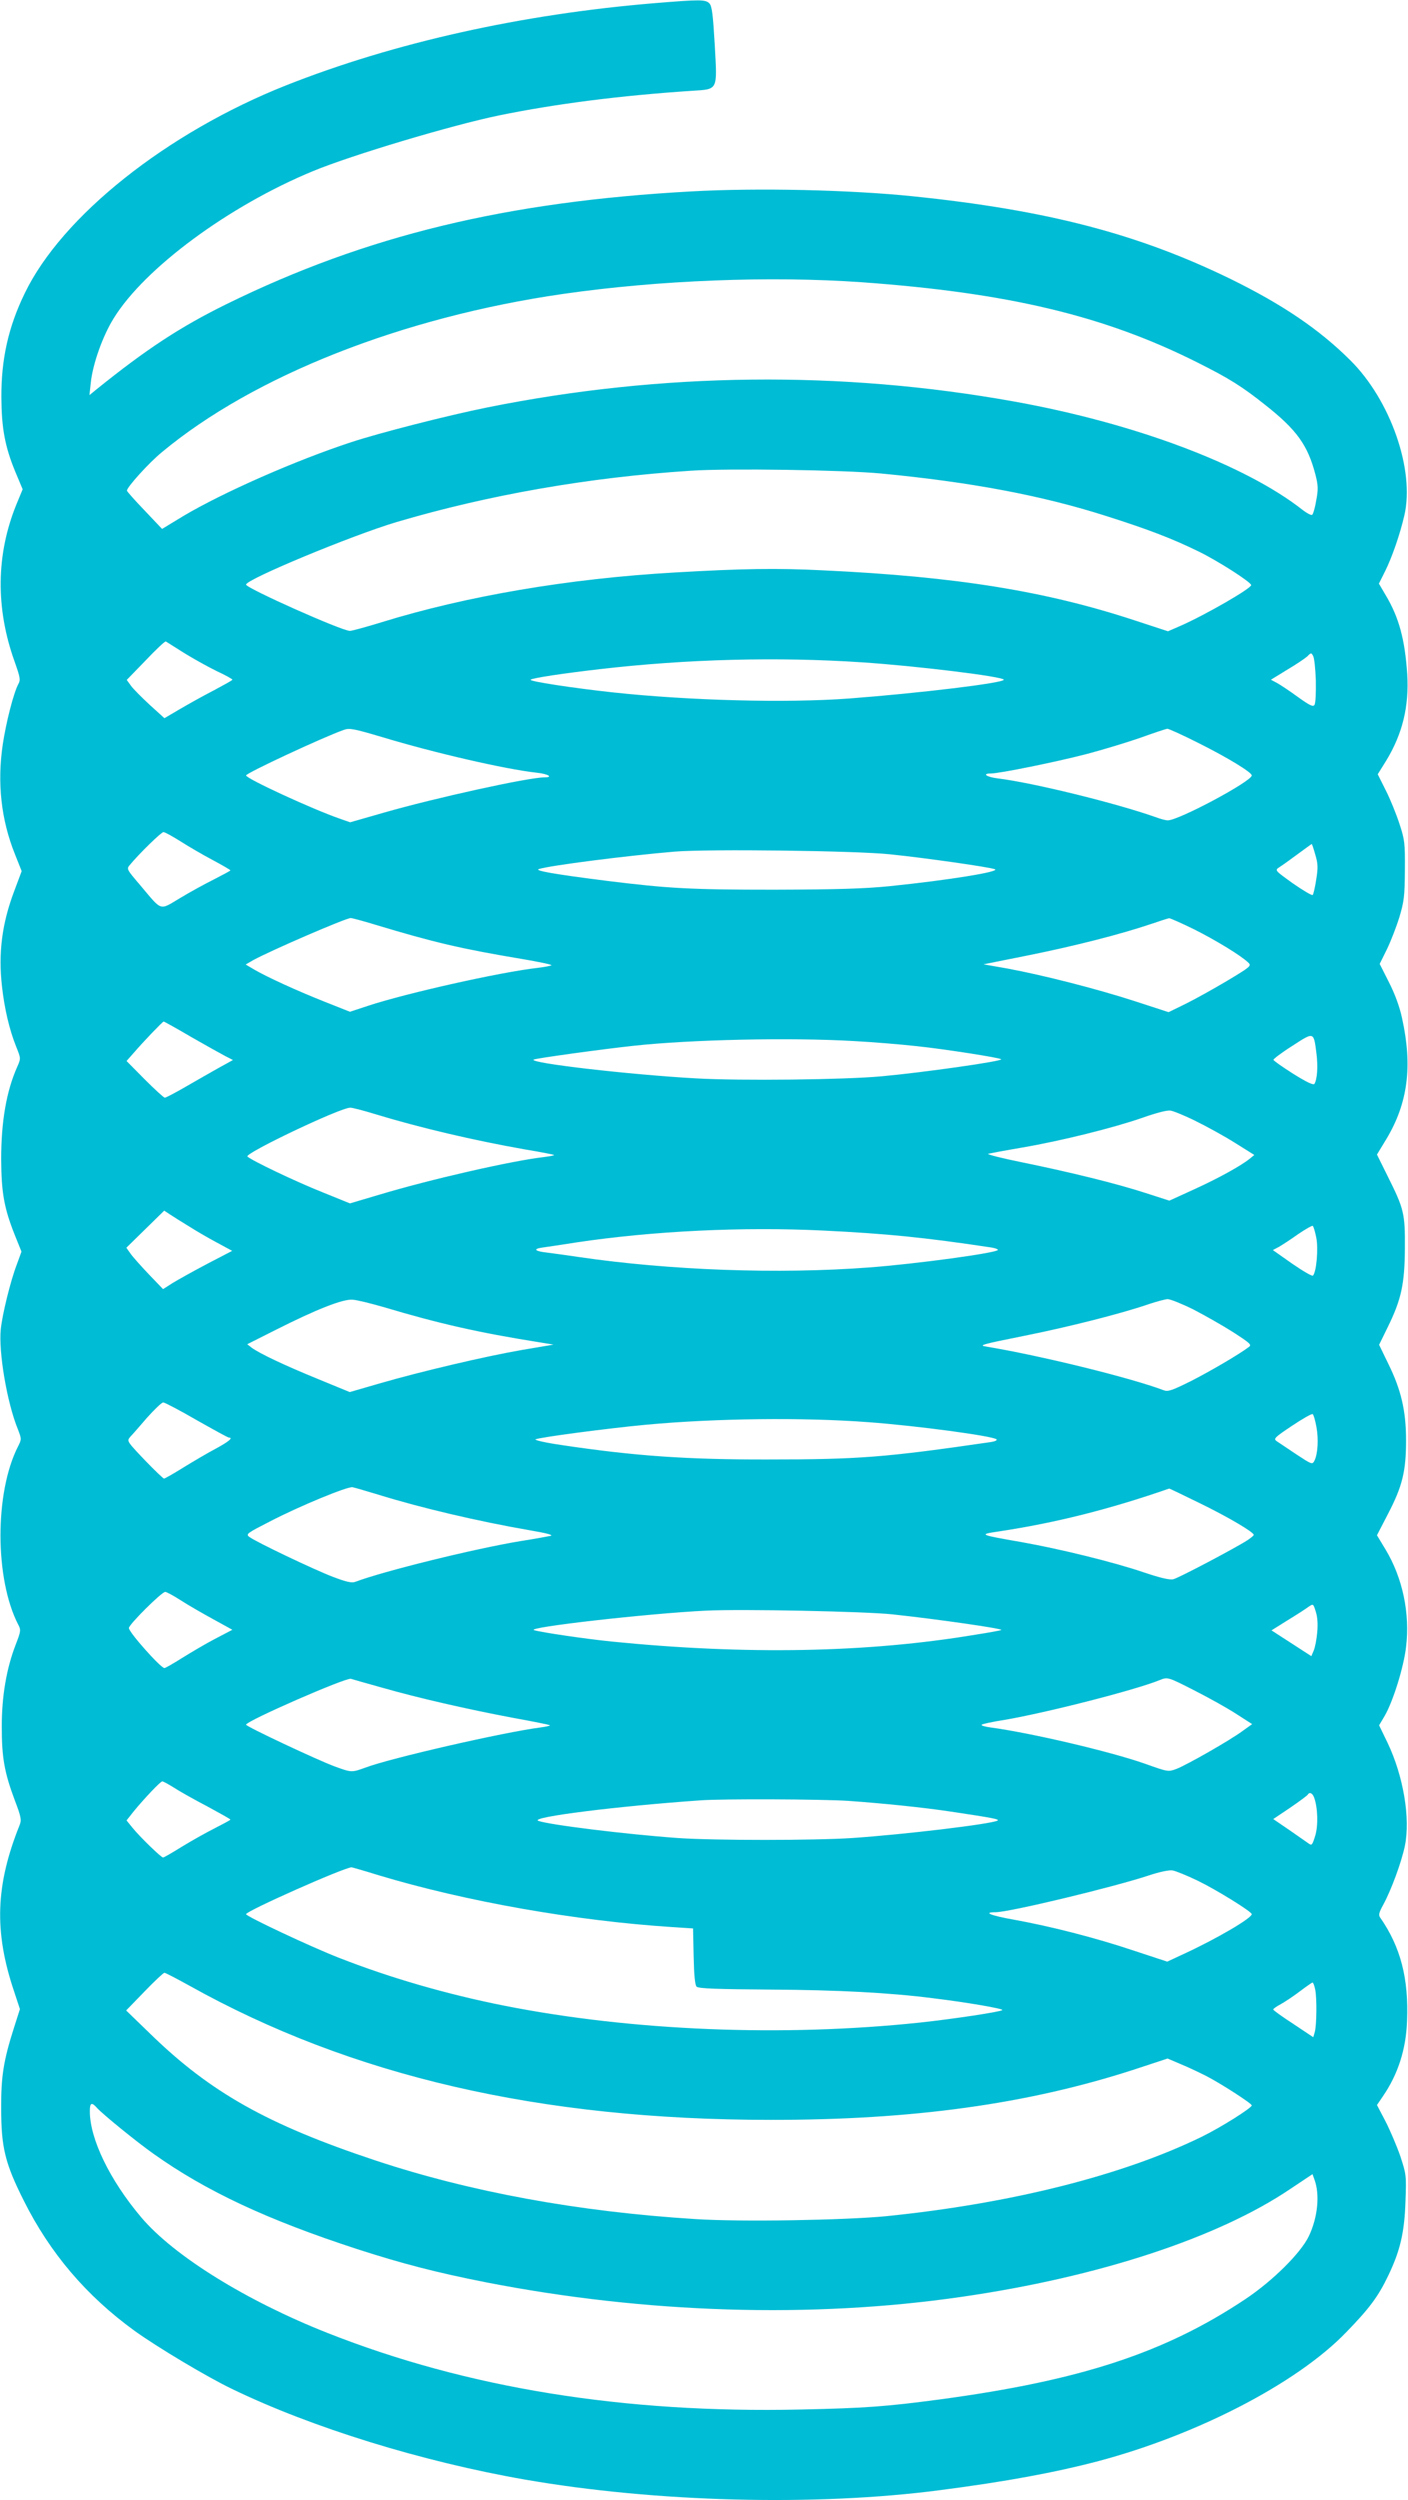
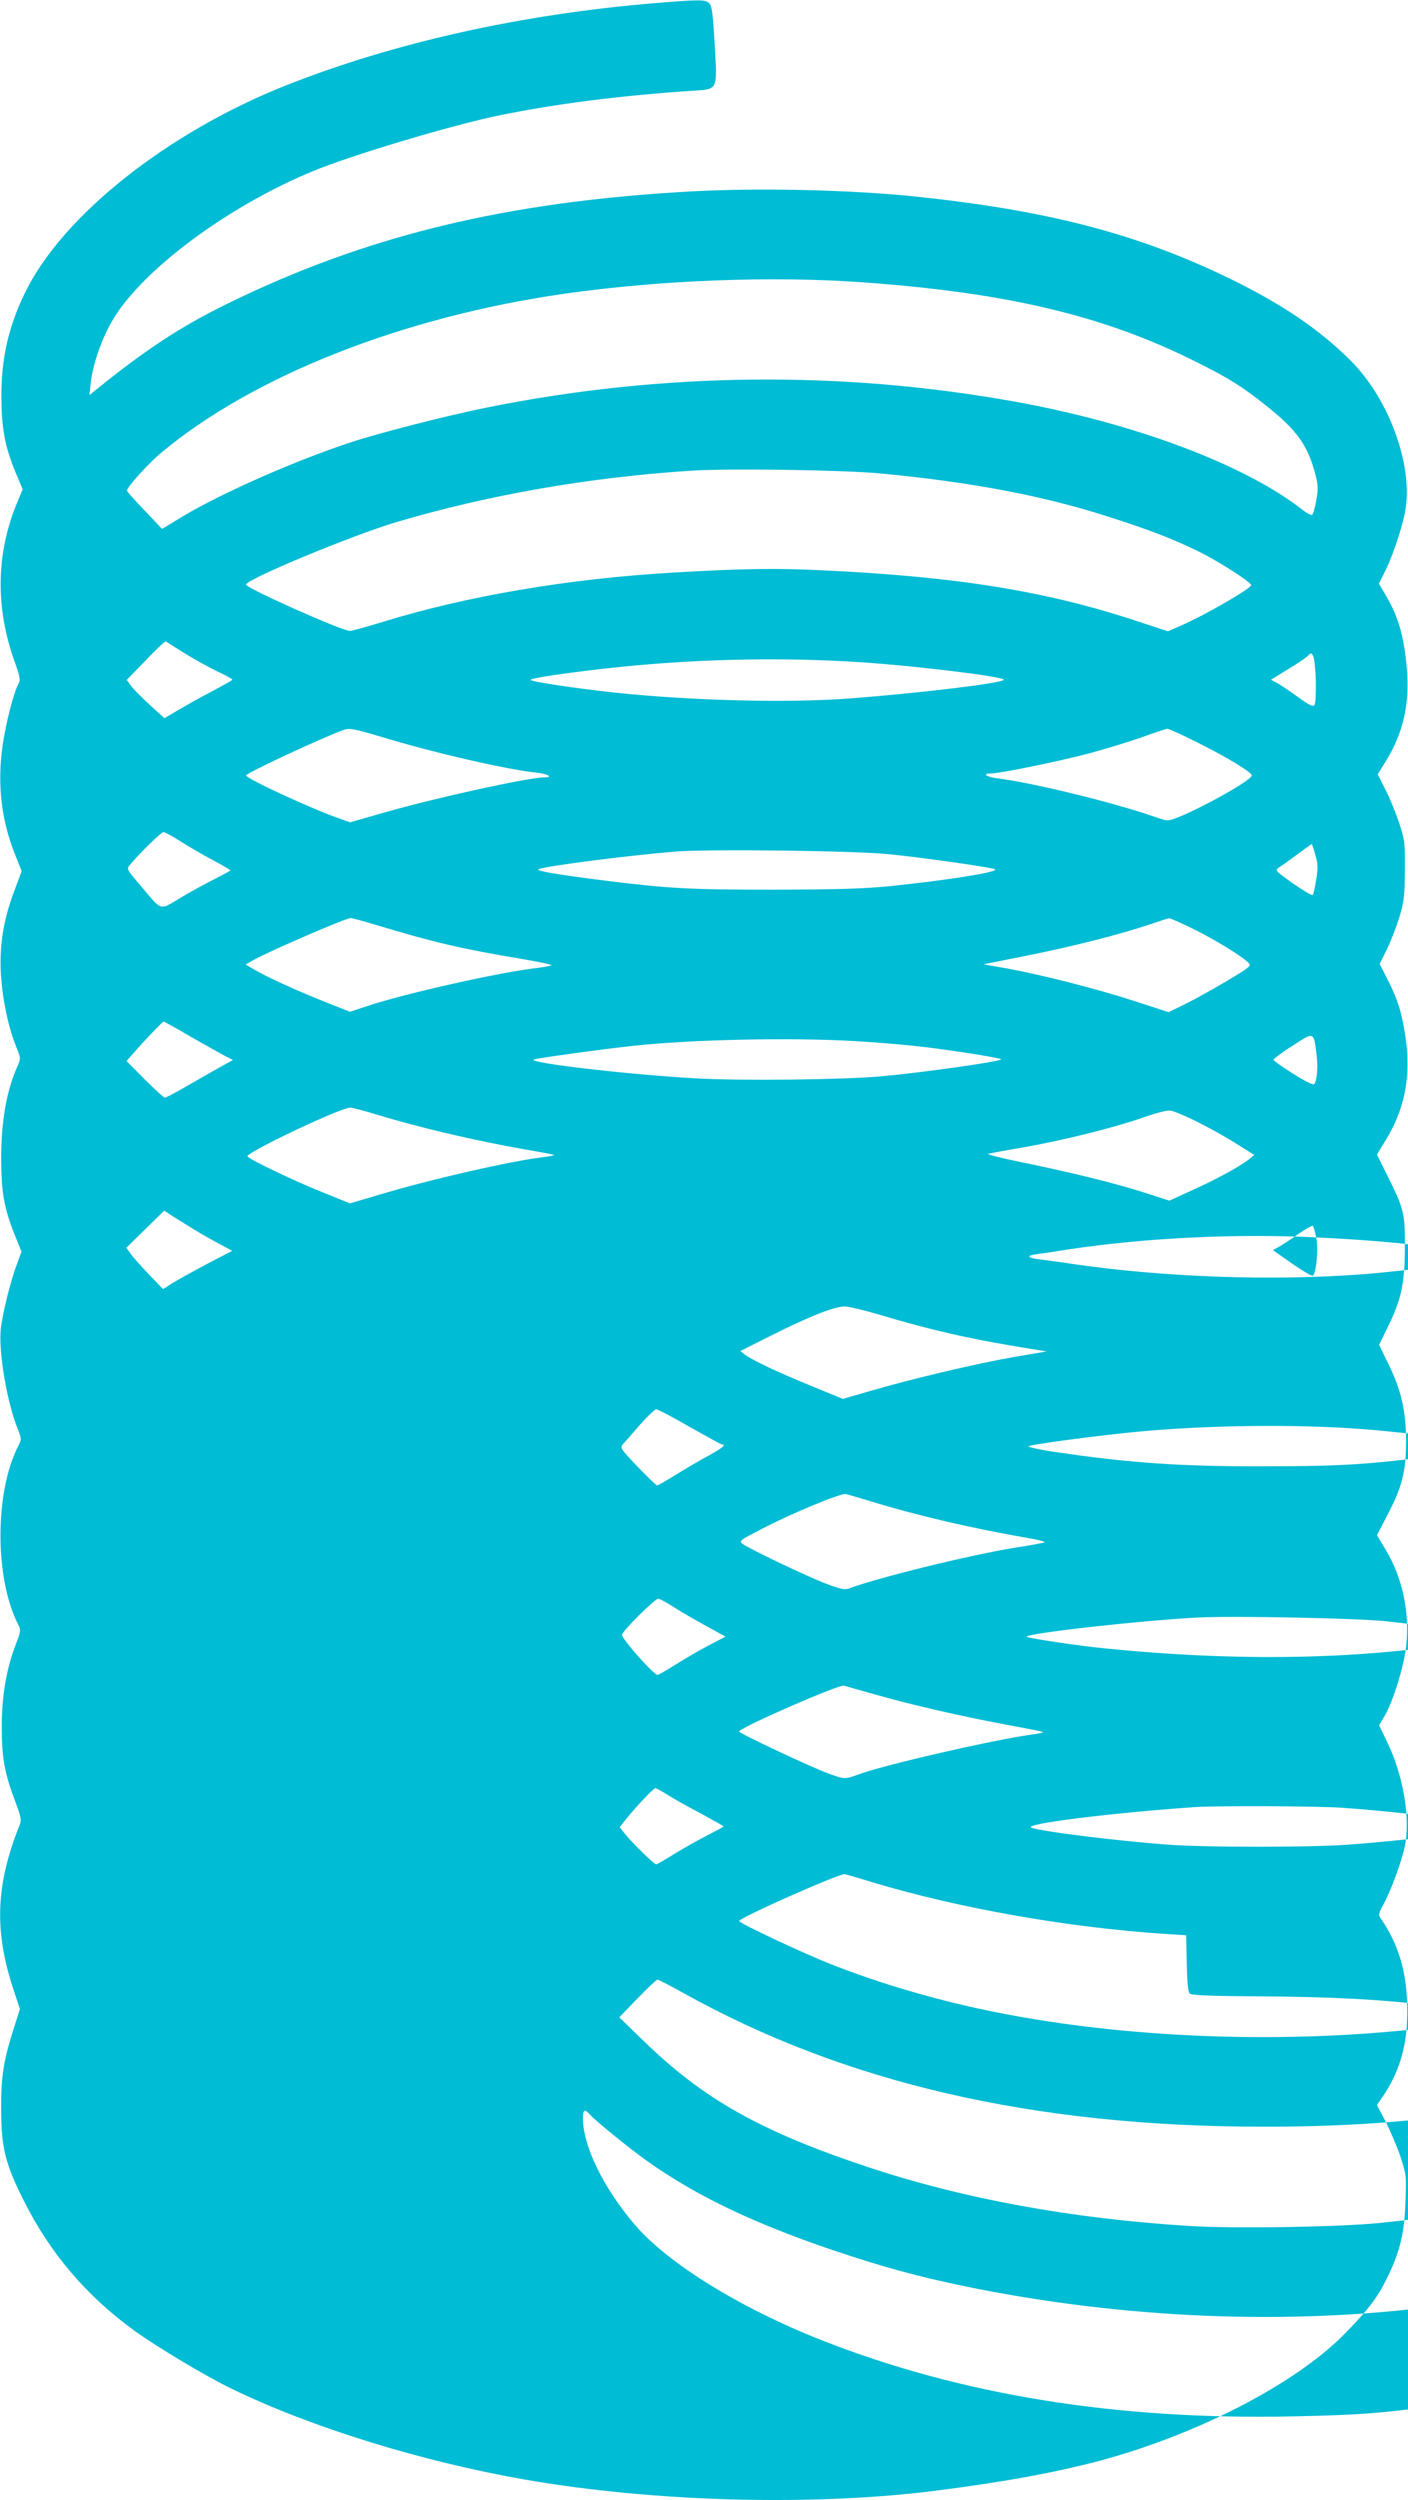
<svg xmlns="http://www.w3.org/2000/svg" version="1.0" width="721pt" height="1280pt" viewBox="0 0 721 1280" preserveAspectRatio="xMidYMid meet">
  <g transform="translate(0,1280) scale(0.1,-0.1)" fill="#00bcd4" stroke="none">
-     <path d="M3355 12784 c-682 -56 -1337 -202 -1890 -421 -610 -242 -1149 -670 -1339 -1066 -84 -173 -120 -338 -119 -532 1 -156 18 -250 70 -377 l39 -93 -33 -80 c-103 -255 -106 -528 -9 -800 29 -82 32 -95 20 -117 -25 -47 -63 -197 -80 -310 -29 -198 -8 -385 62 -560 l35 -88 -40 -107 c-61 -163 -80 -313 -61 -482 13 -116 38 -223 73 -310 24 -60 24 -60 6 -101 -56 -125 -83 -281 -83 -475 1 -171 15 -250 69 -386 l35 -87 -24 -66 c-32 -83 -74 -254 -82 -331 -12 -117 32 -376 87 -511 20 -52 20 -52 1 -90 -120 -236 -119 -678 1 -911 15 -28 14 -34 -13 -104 -47 -122 -71 -263 -71 -418 0 -158 13 -234 66 -376 34 -89 36 -103 25 -130 -123 -307 -131 -544 -28 -850 l30 -91 -30 -94 c-54 -169 -67 -251 -66 -415 0 -199 20 -281 115 -470 134 -269 321 -489 568 -668 115 -83 374 -238 500 -298 409 -198 973 -372 1501 -464 669 -116 1487 -137 2122 -54 340 44 588 90 813 149 507 135 1015 398 1266 657 121 124 167 186 218 293 61 127 83 221 88 380 5 132 4 138 -26 230 -18 52 -52 132 -76 179 l-44 84 30 44 c77 112 119 240 124 386 9 218 -33 379 -137 529 -10 13 -7 26 15 66 41 75 94 219 111 302 29 141 -8 358 -88 526 l-44 91 29 49 c43 75 97 248 109 352 21 172 -18 355 -105 499 l-44 73 58 112 c72 139 91 215 91 374 0 150 -25 258 -90 390 l-48 99 44 90 c70 142 87 222 88 405 1 179 -4 200 -90 372 l-53 107 48 79 c110 183 135 372 81 617 -12 58 -36 124 -67 185 l-48 95 37 75 c20 41 49 116 64 165 24 80 27 107 28 240 1 140 -1 156 -28 238 -16 49 -47 126 -70 171 l-41 82 43 69 c84 138 118 278 108 444 -12 179 -43 292 -111 405 l-34 58 33 66 c34 69 75 186 97 282 55 233 -71 593 -278 797 -159 158 -346 284 -608 413 -475 232 -940 354 -1630 425 -321 33 -791 44 -1135 25 -947 -52 -1665 -226 -2378 -576 -238 -117 -412 -231 -671 -440 l-33 -27 7 64 c10 96 61 239 117 329 158 257 590 576 1021 754 198 82 710 235 952 285 293 60 625 102 987 126 137 9 131 -2 118 236 -9 153 -14 197 -27 211 -19 21 -47 21 -278 2z m1058 -1429 c749 -54 1241 -171 1717 -410 164 -82 231 -124 350 -219 161 -127 217 -206 256 -356 14 -55 15 -75 4 -132 -6 -38 -16 -71 -21 -74 -5 -3 -26 8 -47 24 -294 232 -860 445 -1477 556 -887 160 -1806 150 -2700 -30 -203 -41 -548 -129 -697 -178 -286 -94 -658 -258 -861 -379 l-107 -65 -90 95 c-49 51 -90 97 -90 101 0 18 112 142 179 197 470 391 1230 691 2053 810 492 71 1066 93 1531 60z m97 -979 c461 -44 827 -113 1155 -218 218 -69 344 -118 478 -184 97 -48 258 -151 264 -169 5 -15 -234 -153 -364 -210 l-62 -27 -168 55 c-458 151 -916 225 -1598 257 -235 12 -419 9 -760 -11 -544 -31 -1069 -121 -1502 -255 -78 -24 -151 -44 -161 -44 -42 0 -532 219 -532 237 0 27 542 252 770 320 470 139 983 229 1507 263 192 13 781 4 973 -14z m-3569 -918 c47 -29 122 -71 167 -93 45 -21 82 -41 82 -45 0 -3 -44 -27 -96 -55 -53 -27 -131 -71 -174 -96 l-78 -46 -76 69 c-41 38 -85 82 -96 98 l-21 29 97 100 c53 56 99 99 103 97 3 -2 45 -28 92 -58z m5797 -143 c1 -60 -1 -116 -7 -124 -7 -11 -24 -3 -84 40 -41 30 -89 62 -107 72 l-32 17 83 51 c46 27 93 59 104 69 18 19 20 19 29 2 6 -9 12 -66 14 -127z m-2323 94 c275 -18 725 -73 725 -89 0 -17 -435 -69 -790 -96 -320 -24 -819 -11 -1210 31 -204 22 -432 57 -423 65 9 9 171 33 353 54 448 52 913 64 1345 35z m-2457 -383 c264 -80 628 -164 790 -182 59 -6 88 -24 39 -24 -80 0 -559 -105 -823 -181 l-171 -49 -54 19 c-139 48 -479 205 -479 221 0 12 395 196 500 233 30 11 52 6 198 -37z m4179 -30 c148 -74 273 -150 273 -166 0 -30 -374 -230 -430 -230 -10 0 -37 7 -61 16 -203 72 -630 177 -811 199 -57 7 -81 25 -34 25 44 0 334 59 488 99 84 22 209 60 278 84 69 25 130 45 137 46 6 1 79 -32 160 -73z m-5215 -502 c39 -25 114 -69 165 -96 51 -27 93 -52 93 -54 0 -2 -37 -22 -82 -45 -46 -23 -125 -66 -176 -97 -108 -64 -89 -70 -204 66 -70 82 -71 83 -52 105 47 57 160 167 171 167 7 0 45 -21 85 -46z m5813 -69 c14 -46 15 -67 5 -128 -6 -39 -14 -75 -18 -79 -4 -4 -49 23 -101 59 -93 67 -94 67 -70 83 13 8 55 38 94 67 38 28 71 52 72 52 1 1 10 -24 18 -54z m-2175 1 c183 -19 505 -65 534 -76 34 -12 -235 -56 -539 -87 -132 -13 -264 -17 -590 -18 -427 0 -540 6 -855 45 -277 35 -377 53 -350 61 57 18 447 68 695 89 170 14 928 5 1105 -14z m-2639 -360 c301 -91 443 -124 748 -175 90 -15 160 -30 155 -33 -5 -3 -36 -9 -69 -13 -195 -22 -679 -131 -872 -195 l-91 -30 -126 50 c-142 56 -299 128 -364 166 l-44 26 38 22 c89 49 473 215 500 216 6 0 63 -15 125 -34z m4196 -25 c113 -57 239 -134 276 -170 16 -16 10 -21 -110 -93 -71 -42 -166 -95 -213 -118 l-86 -42 -169 55 c-193 63 -471 134 -654 168 l-125 22 235 47 c237 48 464 106 619 158 47 16 90 30 97 31 6 0 65 -26 130 -58z m-5138 -550 c75 -43 154 -87 175 -98 l39 -20 -69 -38 c-38 -21 -114 -65 -170 -97 -55 -32 -105 -58 -110 -58 -5 0 -51 42 -103 94 l-93 94 38 43 c49 57 147 159 152 159 3 0 66 -35 141 -79z m5762 -83 c9 -69 4 -133 -10 -157 -5 -8 -39 8 -108 51 -55 35 -101 67 -102 72 -1 4 42 37 96 71 112 73 110 74 124 -37z m-2366 62 c94 -5 238 -17 320 -26 149 -16 423 -59 432 -67 9 -10 -401 -68 -609 -87 -190 -18 -724 -24 -953 -11 -341 19 -851 78 -833 96 5 6 355 54 513 71 294 32 804 43 1130 24z m-2447 -376 c224 -68 496 -132 762 -179 79 -13 145 -26 147 -28 2 -3 -22 -7 -53 -11 -164 -19 -577 -113 -840 -192 l-152 -45 -143 58 c-131 52 -362 162 -382 182 -16 16 473 249 526 250 9 1 70 -15 135 -35z m4196 -34 c55 -27 146 -77 200 -111 l99 -62 -23 -19 c-46 -37 -160 -100 -285 -157 l-127 -58 -121 39 c-151 49 -383 106 -632 157 -104 21 -183 41 -175 44 8 2 87 17 175 32 199 34 468 101 617 153 68 24 124 39 142 36 15 -2 74 -26 130 -54z m-5154 -540 c41 -26 107 -64 147 -85 l72 -39 -127 -66 c-70 -37 -149 -81 -177 -98 l-50 -32 -72 75 c-39 41 -82 89 -94 106 l-22 31 97 95 97 95 27 -18 c15 -10 61 -39 102 -64z m5770 -55 c12 -56 1 -179 -17 -196 -4 -4 -52 24 -107 62 l-98 69 32 17 c17 10 62 39 98 65 37 25 70 44 74 42 4 -2 12 -29 18 -59z m-2525 35 c326 -16 518 -35 863 -87 17 -3 32 -8 32 -12 0 -15 -419 -72 -660 -90 -464 -35 -1021 -15 -1490 54 -58 9 -129 18 -158 22 -64 7 -75 19 -24 26 20 3 98 14 172 26 395 59 852 81 1265 61z m-2250 -392 c284 -85 489 -131 790 -179 l80 -13 -160 -27 c-191 -33 -522 -111 -732 -172 l-152 -44 -163 67 c-169 69 -298 130 -339 160 l-23 18 145 73 c210 106 345 159 394 155 22 -1 94 -19 160 -38z m4144 -11 c58 -30 150 -82 205 -117 91 -59 97 -65 80 -77 -52 -39 -203 -127 -300 -176 -91 -45 -113 -53 -134 -45 -172 65 -633 178 -910 224 -41 6 -24 11 190 54 231 46 507 116 645 164 39 13 81 24 94 25 13 0 71 -23 130 -52z m-5103 -567 c87 -49 161 -90 166 -90 24 0 0 -20 -64 -55 -40 -21 -115 -65 -167 -97 -51 -32 -97 -58 -101 -58 -4 0 -49 43 -100 96 -91 96 -91 96 -73 118 11 11 50 56 87 99 38 42 74 77 82 77 7 0 84 -40 170 -90z m5735 -35 c12 -64 7 -141 -11 -175 -10 -19 -14 -17 -93 35 -45 30 -90 60 -100 67 -17 12 -10 19 80 79 54 36 101 63 105 59 5 -3 13 -33 19 -65z m-2296 24 c248 -18 641 -71 658 -88 5 -5 -9 -11 -30 -14 -544 -79 -675 -89 -1143 -89 -412 -1 -680 18 -1049 73 -84 12 -146 26 -139 30 19 10 365 56 568 75 358 33 804 38 1135 13z m-2505 -372 c216 -67 510 -136 770 -181 88 -15 126 -25 110 -29 -14 -3 -83 -16 -155 -27 -236 -39 -702 -154 -847 -209 -17 -6 -45 0 -113 26 -95 36 -397 180 -429 205 -18 14 -10 19 105 78 156 81 398 180 424 176 11 -2 72 -20 135 -39z m4202 -42 c146 -71 278 -149 278 -163 0 -4 -15 -16 -33 -28 -62 -40 -352 -193 -378 -199 -19 -5 -65 6 -149 34 -155 53 -432 121 -630 156 -217 38 -219 39 -119 54 293 44 571 114 876 220 1 1 71 -33 155 -74z m-5215 -499 c37 -24 112 -67 165 -96 l98 -54 -88 -46 c-48 -25 -124 -70 -169 -98 -46 -29 -86 -52 -91 -52 -19 0 -182 183 -182 205 0 18 168 185 186 185 7 0 44 -20 81 -44z m5818 -165 c-3 -34 -11 -76 -18 -92 l-12 -28 -102 66 -102 66 83 52 c46 28 94 59 107 69 24 16 24 16 37 -26 9 -28 11 -66 7 -107z m-2175 94 c233 -25 565 -73 558 -80 -2 -2 -61 -13 -132 -24 -555 -93 -1178 -104 -1866 -35 -128 13 -354 46 -395 58 -48 14 588 86 880 100 188 9 814 -4 955 -19z m-2618 -374 c192 -55 443 -112 671 -155 104 -19 191 -36 193 -39 3 -2 -19 -7 -48 -11 -187 -24 -769 -157 -898 -206 -69 -25 -70 -25 -155 6 -90 33 -455 205 -455 214 0 19 513 243 537 235 6 -2 76 -22 155 -44z m4165 -16 c71 -36 166 -89 211 -118 l84 -54 -49 -35 c-63 -47 -284 -173 -338 -194 -43 -16 -43 -16 -161 26 -182 64 -590 159 -792 186 -29 4 -50 10 -45 14 4 4 55 15 113 24 213 36 673 153 800 205 39 16 42 15 177 -54z m-5225 -498 c29 -19 106 -62 171 -96 64 -35 117 -64 117 -67 0 -2 -37 -22 -82 -45 -44 -22 -120 -65 -169 -95 -48 -30 -90 -54 -94 -54 -10 0 -123 110 -157 153 l-30 37 38 48 c56 68 136 152 145 152 5 0 32 -15 61 -33z m5837 -49 c19 -52 22 -143 6 -196 -15 -49 -18 -52 -34 -40 -10 7 -55 38 -99 69 l-82 56 85 57 c47 32 87 62 91 67 9 16 24 10 33 -13z m-2384 -18 c172 -12 387 -34 525 -55 214 -32 250 -39 238 -46 -35 -18 -477 -71 -743 -89 -194 -13 -709 -13 -895 0 -266 19 -662 68 -714 88 -45 19 414 76 834 105 113 8 620 6 755 -3z m-2405 -381 c445 -134 1007 -233 1502 -265 l107 -7 3 -143 c2 -97 7 -147 15 -155 10 -10 105 -13 380 -15 343 -2 609 -16 828 -44 174 -21 365 -54 358 -61 -10 -9 -247 -45 -423 -64 -700 -74 -1472 -43 -2125 86 -293 58 -585 142 -850 246 -146 57 -475 212 -475 223 0 16 497 237 540 240 3 0 66 -18 140 -41z m4194 -28 c93 -45 276 -158 276 -171 0 -20 -176 -124 -349 -204 l-84 -39 -173 57 c-197 66 -425 124 -613 158 -118 21 -160 38 -93 38 70 0 603 128 787 189 50 17 103 28 119 25 15 -2 74 -26 130 -53z m-5166 -536 c830 -464 1798 -688 2977 -688 730 -1 1319 81 1864 258 l170 56 63 -27 c35 -14 94 -42 132 -61 73 -37 236 -142 236 -152 0 -13 -159 -113 -255 -160 -405 -198 -976 -342 -1615 -407 -215 -21 -749 -30 -980 -15 -602 38 -1152 139 -1640 301 -550 183 -843 348 -1149 646 l-125 121 94 97 c51 53 97 96 102 96 5 0 61 -29 126 -65z m5767 -22 c9 -47 7 -180 -2 -215 l-8 -28 -102 68 c-57 37 -103 70 -103 74 0 4 17 16 38 27 20 11 64 40 97 65 33 25 63 46 66 46 4 0 10 -17 14 -37z m-6239 -604 c28 -32 208 -178 289 -235 271 -193 587 -340 1045 -489 232 -75 406 -120 660 -170 815 -159 1667 -186 2435 -74 700 101 1315 303 1685 554 l111 74 9 -25 c30 -78 18 -197 -28 -293 -42 -87 -185 -228 -322 -320 -413 -276 -845 -418 -1565 -515 -277 -37 -387 -45 -715 -52 -907 -20 -1709 110 -2423 392 -415 164 -786 394 -953 591 -161 190 -264 402 -264 544 0 44 9 48 36 18z" />
+     <path d="M3355 12784 c-682 -56 -1337 -202 -1890 -421 -610 -242 -1149 -670 -1339 -1066 -84 -173 -120 -338 -119 -532 1 -156 18 -250 70 -377 l39 -93 -33 -80 c-103 -255 -106 -528 -9 -800 29 -82 32 -95 20 -117 -25 -47 -63 -197 -80 -310 -29 -198 -8 -385 62 -560 l35 -88 -40 -107 c-61 -163 -80 -313 -61 -482 13 -116 38 -223 73 -310 24 -60 24 -60 6 -101 -56 -125 -83 -281 -83 -475 1 -171 15 -250 69 -386 l35 -87 -24 -66 c-32 -83 -74 -254 -82 -331 -12 -117 32 -376 87 -511 20 -52 20 -52 1 -90 -120 -236 -119 -678 1 -911 15 -28 14 -34 -13 -104 -47 -122 -71 -263 -71 -418 0 -158 13 -234 66 -376 34 -89 36 -103 25 -130 -123 -307 -131 -544 -28 -850 l30 -91 -30 -94 c-54 -169 -67 -251 -66 -415 0 -199 20 -281 115 -470 134 -269 321 -489 568 -668 115 -83 374 -238 500 -298 409 -198 973 -372 1501 -464 669 -116 1487 -137 2122 -54 340 44 588 90 813 149 507 135 1015 398 1266 657 121 124 167 186 218 293 61 127 83 221 88 380 5 132 4 138 -26 230 -18 52 -52 132 -76 179 l-44 84 30 44 c77 112 119 240 124 386 9 218 -33 379 -137 529 -10 13 -7 26 15 66 41 75 94 219 111 302 29 141 -8 358 -88 526 l-44 91 29 49 c43 75 97 248 109 352 21 172 -18 355 -105 499 l-44 73 58 112 c72 139 91 215 91 374 0 150 -25 258 -90 390 l-48 99 44 90 c70 142 87 222 88 405 1 179 -4 200 -90 372 l-53 107 48 79 c110 183 135 372 81 617 -12 58 -36 124 -67 185 l-48 95 37 75 c20 41 49 116 64 165 24 80 27 107 28 240 1 140 -1 156 -28 238 -16 49 -47 126 -70 171 l-41 82 43 69 c84 138 118 278 108 444 -12 179 -43 292 -111 405 l-34 58 33 66 c34 69 75 186 97 282 55 233 -71 593 -278 797 -159 158 -346 284 -608 413 -475 232 -940 354 -1630 425 -321 33 -791 44 -1135 25 -947 -52 -1665 -226 -2378 -576 -238 -117 -412 -231 -671 -440 l-33 -27 7 64 c10 96 61 239 117 329 158 257 590 576 1021 754 198 82 710 235 952 285 293 60 625 102 987 126 137 9 131 -2 118 236 -9 153 -14 197 -27 211 -19 21 -47 21 -278 2z m1058 -1429 c749 -54 1241 -171 1717 -410 164 -82 231 -124 350 -219 161 -127 217 -206 256 -356 14 -55 15 -75 4 -132 -6 -38 -16 -71 -21 -74 -5 -3 -26 8 -47 24 -294 232 -860 445 -1477 556 -887 160 -1806 150 -2700 -30 -203 -41 -548 -129 -697 -178 -286 -94 -658 -258 -861 -379 l-107 -65 -90 95 c-49 51 -90 97 -90 101 0 18 112 142 179 197 470 391 1230 691 2053 810 492 71 1066 93 1531 60z m97 -979 c461 -44 827 -113 1155 -218 218 -69 344 -118 478 -184 97 -48 258 -151 264 -169 5 -15 -234 -153 -364 -210 l-62 -27 -168 55 c-458 151 -916 225 -1598 257 -235 12 -419 9 -760 -11 -544 -31 -1069 -121 -1502 -255 -78 -24 -151 -44 -161 -44 -42 0 -532 219 -532 237 0 27 542 252 770 320 470 139 983 229 1507 263 192 13 781 4 973 -14z m-3569 -918 c47 -29 122 -71 167 -93 45 -21 82 -41 82 -45 0 -3 -44 -27 -96 -55 -53 -27 -131 -71 -174 -96 l-78 -46 -76 69 c-41 38 -85 82 -96 98 l-21 29 97 100 c53 56 99 99 103 97 3 -2 45 -28 92 -58z m5797 -143 c1 -60 -1 -116 -7 -124 -7 -11 -24 -3 -84 40 -41 30 -89 62 -107 72 l-32 17 83 51 c46 27 93 59 104 69 18 19 20 19 29 2 6 -9 12 -66 14 -127z m-2323 94 c275 -18 725 -73 725 -89 0 -17 -435 -69 -790 -96 -320 -24 -819 -11 -1210 31 -204 22 -432 57 -423 65 9 9 171 33 353 54 448 52 913 64 1345 35z m-2457 -383 c264 -80 628 -164 790 -182 59 -6 88 -24 39 -24 -80 0 -559 -105 -823 -181 l-171 -49 -54 19 c-139 48 -479 205 -479 221 0 12 395 196 500 233 30 11 52 6 198 -37z m4179 -30 c148 -74 273 -150 273 -166 0 -30 -374 -230 -430 -230 -10 0 -37 7 -61 16 -203 72 -630 177 -811 199 -57 7 -81 25 -34 25 44 0 334 59 488 99 84 22 209 60 278 84 69 25 130 45 137 46 6 1 79 -32 160 -73z m-5215 -502 c39 -25 114 -69 165 -96 51 -27 93 -52 93 -54 0 -2 -37 -22 -82 -45 -46 -23 -125 -66 -176 -97 -108 -64 -89 -70 -204 66 -70 82 -71 83 -52 105 47 57 160 167 171 167 7 0 45 -21 85 -46z m5813 -69 c14 -46 15 -67 5 -128 -6 -39 -14 -75 -18 -79 -4 -4 -49 23 -101 59 -93 67 -94 67 -70 83 13 8 55 38 94 67 38 28 71 52 72 52 1 1 10 -24 18 -54z m-2175 1 c183 -19 505 -65 534 -76 34 -12 -235 -56 -539 -87 -132 -13 -264 -17 -590 -18 -427 0 -540 6 -855 45 -277 35 -377 53 -350 61 57 18 447 68 695 89 170 14 928 5 1105 -14z m-2639 -360 c301 -91 443 -124 748 -175 90 -15 160 -30 155 -33 -5 -3 -36 -9 -69 -13 -195 -22 -679 -131 -872 -195 l-91 -30 -126 50 c-142 56 -299 128 -364 166 l-44 26 38 22 c89 49 473 215 500 216 6 0 63 -15 125 -34z m4196 -25 c113 -57 239 -134 276 -170 16 -16 10 -21 -110 -93 -71 -42 -166 -95 -213 -118 l-86 -42 -169 55 c-193 63 -471 134 -654 168 l-125 22 235 47 c237 48 464 106 619 158 47 16 90 30 97 31 6 0 65 -26 130 -58z m-5138 -550 c75 -43 154 -87 175 -98 l39 -20 -69 -38 c-38 -21 -114 -65 -170 -97 -55 -32 -105 -58 -110 -58 -5 0 -51 42 -103 94 l-93 94 38 43 c49 57 147 159 152 159 3 0 66 -35 141 -79z m5762 -83 c9 -69 4 -133 -10 -157 -5 -8 -39 8 -108 51 -55 35 -101 67 -102 72 -1 4 42 37 96 71 112 73 110 74 124 -37z m-2366 62 c94 -5 238 -17 320 -26 149 -16 423 -59 432 -67 9 -10 -401 -68 -609 -87 -190 -18 -724 -24 -953 -11 -341 19 -851 78 -833 96 5 6 355 54 513 71 294 32 804 43 1130 24z m-2447 -376 c224 -68 496 -132 762 -179 79 -13 145 -26 147 -28 2 -3 -22 -7 -53 -11 -164 -19 -577 -113 -840 -192 l-152 -45 -143 58 c-131 52 -362 162 -382 182 -16 16 473 249 526 250 9 1 70 -15 135 -35z m4196 -34 c55 -27 146 -77 200 -111 l99 -62 -23 -19 c-46 -37 -160 -100 -285 -157 l-127 -58 -121 39 c-151 49 -383 106 -632 157 -104 21 -183 41 -175 44 8 2 87 17 175 32 199 34 468 101 617 153 68 24 124 39 142 36 15 -2 74 -26 130 -54z m-5154 -540 c41 -26 107 -64 147 -85 l72 -39 -127 -66 c-70 -37 -149 -81 -177 -98 l-50 -32 -72 75 c-39 41 -82 89 -94 106 l-22 31 97 95 97 95 27 -18 c15 -10 61 -39 102 -64z m5770 -55 c12 -56 1 -179 -17 -196 -4 -4 -52 24 -107 62 l-98 69 32 17 c17 10 62 39 98 65 37 25 70 44 74 42 4 -2 12 -29 18 -59z c326 -16 518 -35 863 -87 17 -3 32 -8 32 -12 0 -15 -419 -72 -660 -90 -464 -35 -1021 -15 -1490 54 -58 9 -129 18 -158 22 -64 7 -75 19 -24 26 20 3 98 14 172 26 395 59 852 81 1265 61z m-2250 -392 c284 -85 489 -131 790 -179 l80 -13 -160 -27 c-191 -33 -522 -111 -732 -172 l-152 -44 -163 67 c-169 69 -298 130 -339 160 l-23 18 145 73 c210 106 345 159 394 155 22 -1 94 -19 160 -38z m4144 -11 c58 -30 150 -82 205 -117 91 -59 97 -65 80 -77 -52 -39 -203 -127 -300 -176 -91 -45 -113 -53 -134 -45 -172 65 -633 178 -910 224 -41 6 -24 11 190 54 231 46 507 116 645 164 39 13 81 24 94 25 13 0 71 -23 130 -52z m-5103 -567 c87 -49 161 -90 166 -90 24 0 0 -20 -64 -55 -40 -21 -115 -65 -167 -97 -51 -32 -97 -58 -101 -58 -4 0 -49 43 -100 96 -91 96 -91 96 -73 118 11 11 50 56 87 99 38 42 74 77 82 77 7 0 84 -40 170 -90z m5735 -35 c12 -64 7 -141 -11 -175 -10 -19 -14 -17 -93 35 -45 30 -90 60 -100 67 -17 12 -10 19 80 79 54 36 101 63 105 59 5 -3 13 -33 19 -65z m-2296 24 c248 -18 641 -71 658 -88 5 -5 -9 -11 -30 -14 -544 -79 -675 -89 -1143 -89 -412 -1 -680 18 -1049 73 -84 12 -146 26 -139 30 19 10 365 56 568 75 358 33 804 38 1135 13z m-2505 -372 c216 -67 510 -136 770 -181 88 -15 126 -25 110 -29 -14 -3 -83 -16 -155 -27 -236 -39 -702 -154 -847 -209 -17 -6 -45 0 -113 26 -95 36 -397 180 -429 205 -18 14 -10 19 105 78 156 81 398 180 424 176 11 -2 72 -20 135 -39z m4202 -42 c146 -71 278 -149 278 -163 0 -4 -15 -16 -33 -28 -62 -40 -352 -193 -378 -199 -19 -5 -65 6 -149 34 -155 53 -432 121 -630 156 -217 38 -219 39 -119 54 293 44 571 114 876 220 1 1 71 -33 155 -74z m-5215 -499 c37 -24 112 -67 165 -96 l98 -54 -88 -46 c-48 -25 -124 -70 -169 -98 -46 -29 -86 -52 -91 -52 -19 0 -182 183 -182 205 0 18 168 185 186 185 7 0 44 -20 81 -44z m5818 -165 c-3 -34 -11 -76 -18 -92 l-12 -28 -102 66 -102 66 83 52 c46 28 94 59 107 69 24 16 24 16 37 -26 9 -28 11 -66 7 -107z m-2175 94 c233 -25 565 -73 558 -80 -2 -2 -61 -13 -132 -24 -555 -93 -1178 -104 -1866 -35 -128 13 -354 46 -395 58 -48 14 588 86 880 100 188 9 814 -4 955 -19z m-2618 -374 c192 -55 443 -112 671 -155 104 -19 191 -36 193 -39 3 -2 -19 -7 -48 -11 -187 -24 -769 -157 -898 -206 -69 -25 -70 -25 -155 6 -90 33 -455 205 -455 214 0 19 513 243 537 235 6 -2 76 -22 155 -44z m4165 -16 c71 -36 166 -89 211 -118 l84 -54 -49 -35 c-63 -47 -284 -173 -338 -194 -43 -16 -43 -16 -161 26 -182 64 -590 159 -792 186 -29 4 -50 10 -45 14 4 4 55 15 113 24 213 36 673 153 800 205 39 16 42 15 177 -54z m-5225 -498 c29 -19 106 -62 171 -96 64 -35 117 -64 117 -67 0 -2 -37 -22 -82 -45 -44 -22 -120 -65 -169 -95 -48 -30 -90 -54 -94 -54 -10 0 -123 110 -157 153 l-30 37 38 48 c56 68 136 152 145 152 5 0 32 -15 61 -33z m5837 -49 c19 -52 22 -143 6 -196 -15 -49 -18 -52 -34 -40 -10 7 -55 38 -99 69 l-82 56 85 57 c47 32 87 62 91 67 9 16 24 10 33 -13z m-2384 -18 c172 -12 387 -34 525 -55 214 -32 250 -39 238 -46 -35 -18 -477 -71 -743 -89 -194 -13 -709 -13 -895 0 -266 19 -662 68 -714 88 -45 19 414 76 834 105 113 8 620 6 755 -3z m-2405 -381 c445 -134 1007 -233 1502 -265 l107 -7 3 -143 c2 -97 7 -147 15 -155 10 -10 105 -13 380 -15 343 -2 609 -16 828 -44 174 -21 365 -54 358 -61 -10 -9 -247 -45 -423 -64 -700 -74 -1472 -43 -2125 86 -293 58 -585 142 -850 246 -146 57 -475 212 -475 223 0 16 497 237 540 240 3 0 66 -18 140 -41z m4194 -28 c93 -45 276 -158 276 -171 0 -20 -176 -124 -349 -204 l-84 -39 -173 57 c-197 66 -425 124 -613 158 -118 21 -160 38 -93 38 70 0 603 128 787 189 50 17 103 28 119 25 15 -2 74 -26 130 -53z m-5166 -536 c830 -464 1798 -688 2977 -688 730 -1 1319 81 1864 258 l170 56 63 -27 c35 -14 94 -42 132 -61 73 -37 236 -142 236 -152 0 -13 -159 -113 -255 -160 -405 -198 -976 -342 -1615 -407 -215 -21 -749 -30 -980 -15 -602 38 -1152 139 -1640 301 -550 183 -843 348 -1149 646 l-125 121 94 97 c51 53 97 96 102 96 5 0 61 -29 126 -65z m5767 -22 c9 -47 7 -180 -2 -215 l-8 -28 -102 68 c-57 37 -103 70 -103 74 0 4 17 16 38 27 20 11 64 40 97 65 33 25 63 46 66 46 4 0 10 -17 14 -37z m-6239 -604 c28 -32 208 -178 289 -235 271 -193 587 -340 1045 -489 232 -75 406 -120 660 -170 815 -159 1667 -186 2435 -74 700 101 1315 303 1685 554 l111 74 9 -25 c30 -78 18 -197 -28 -293 -42 -87 -185 -228 -322 -320 -413 -276 -845 -418 -1565 -515 -277 -37 -387 -45 -715 -52 -907 -20 -1709 110 -2423 392 -415 164 -786 394 -953 591 -161 190 -264 402 -264 544 0 44 9 48 36 18z" />
  </g>
</svg>